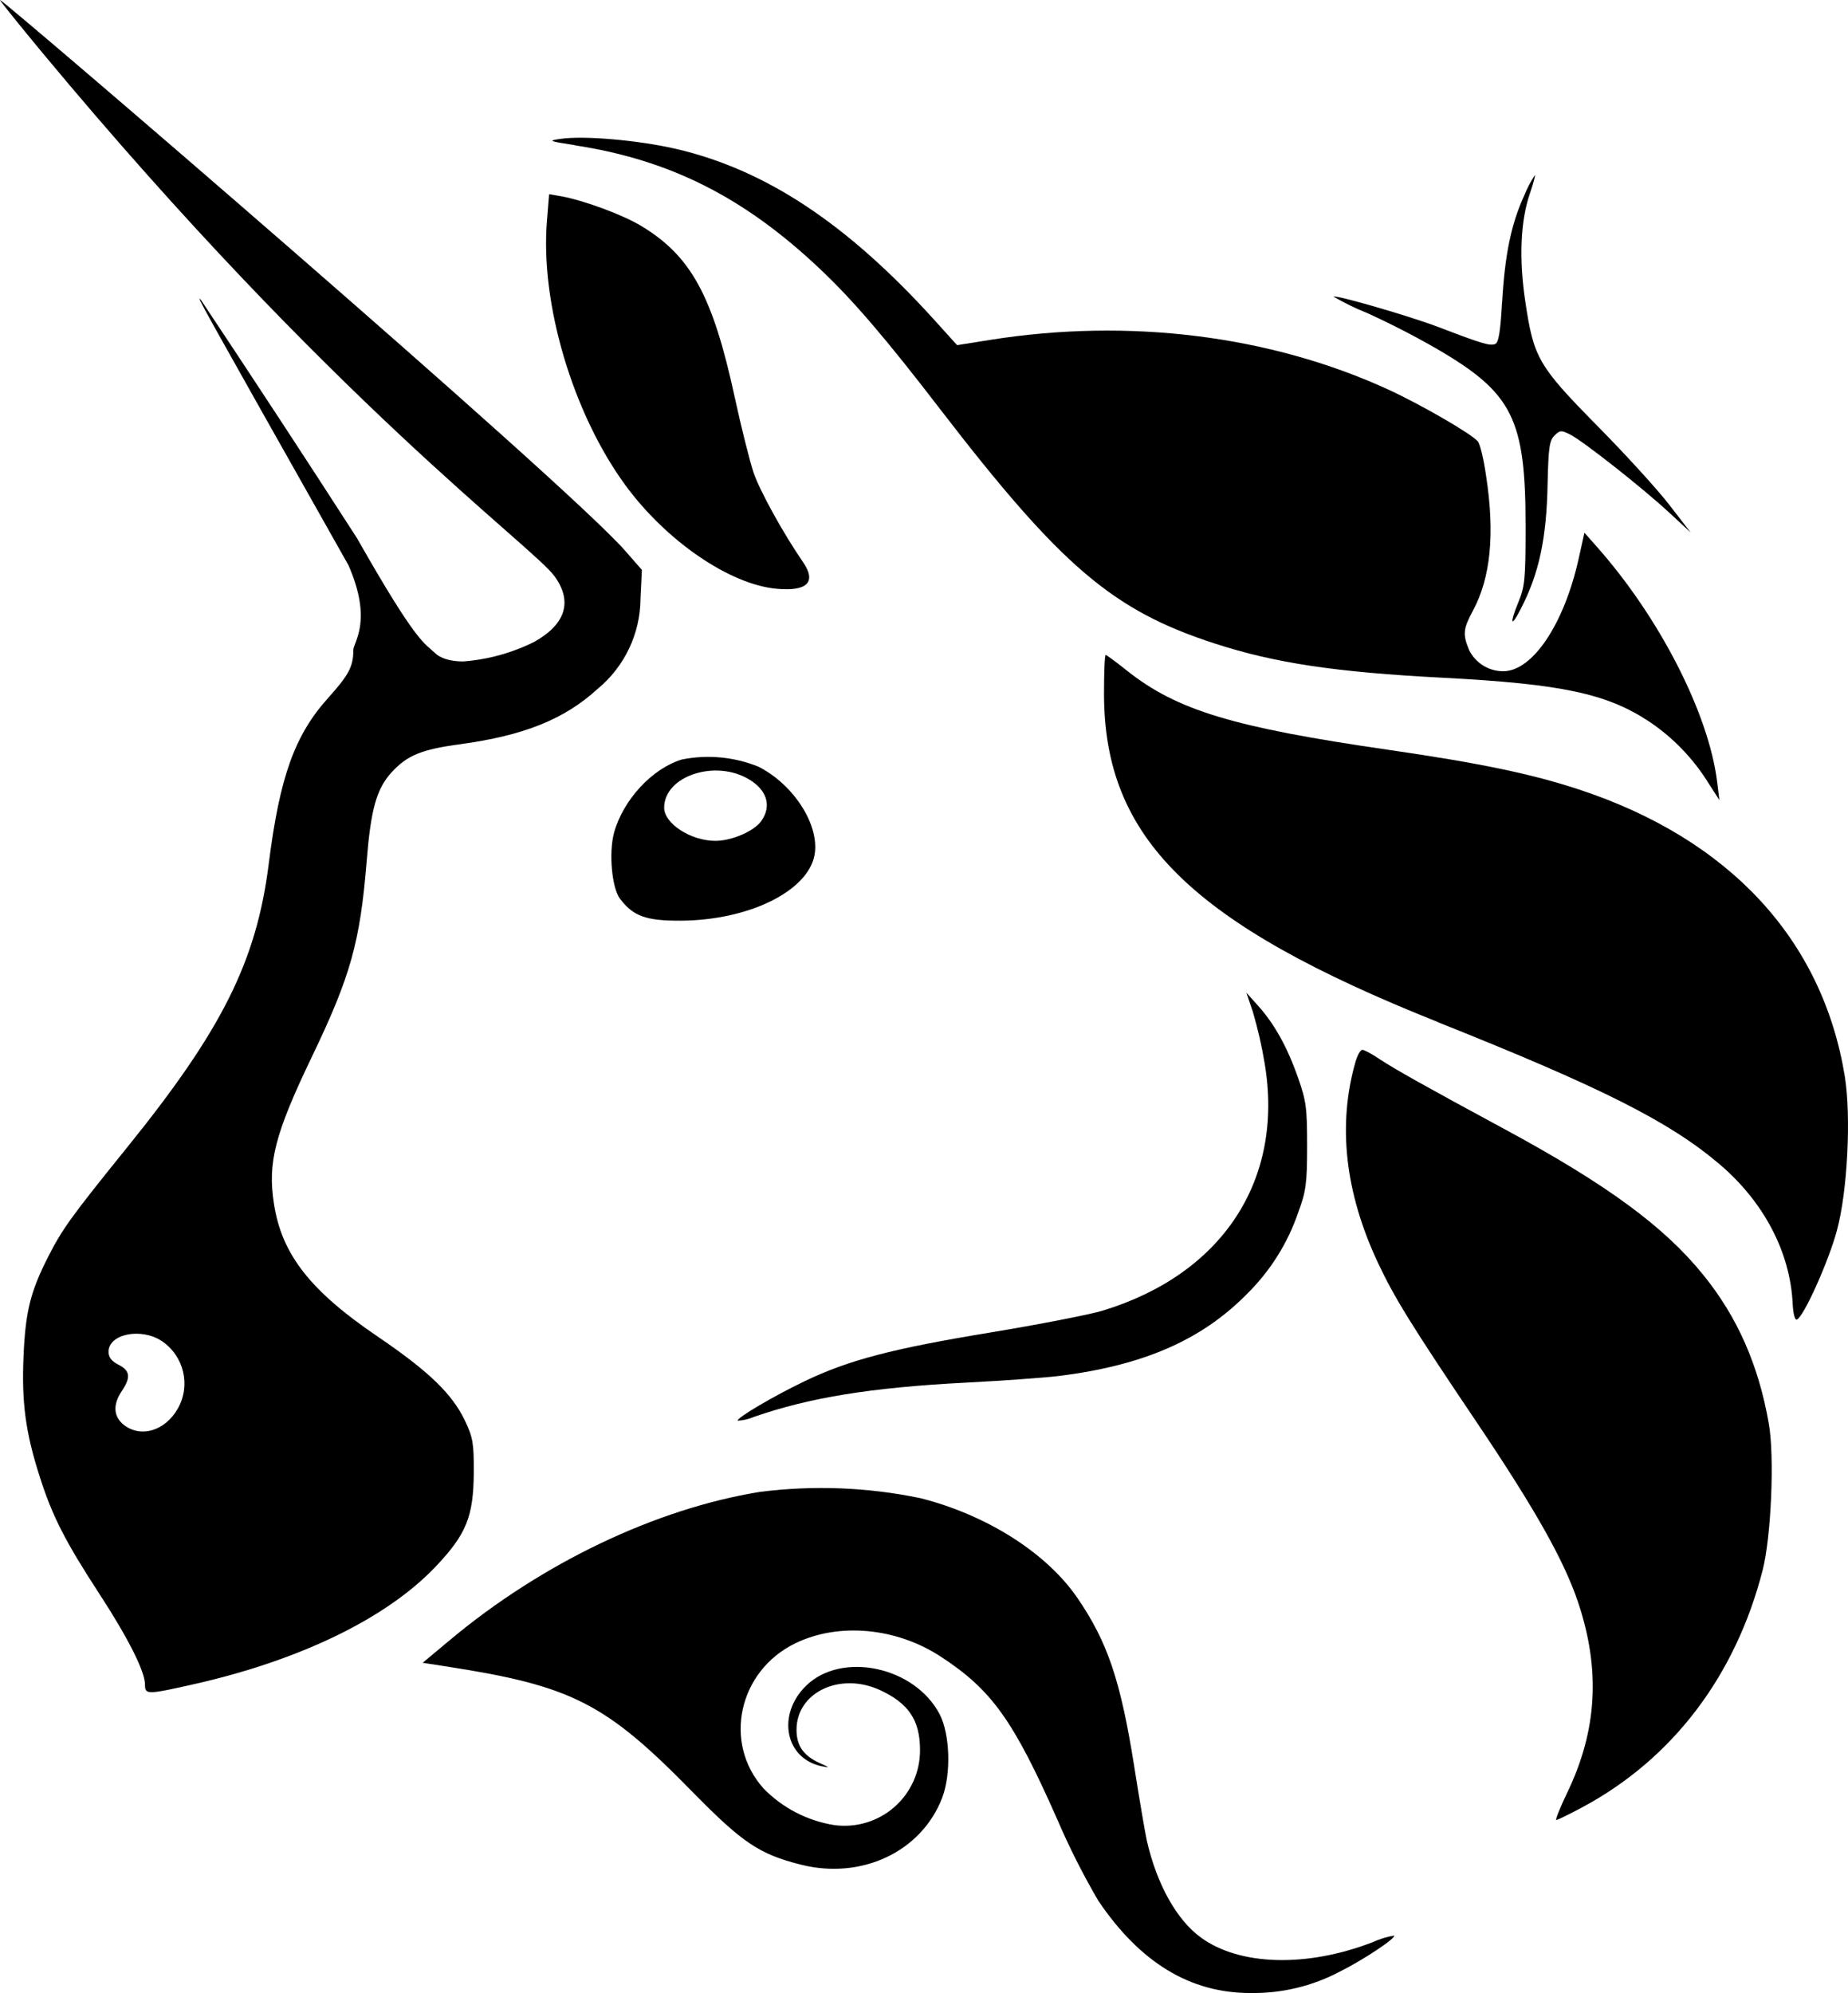
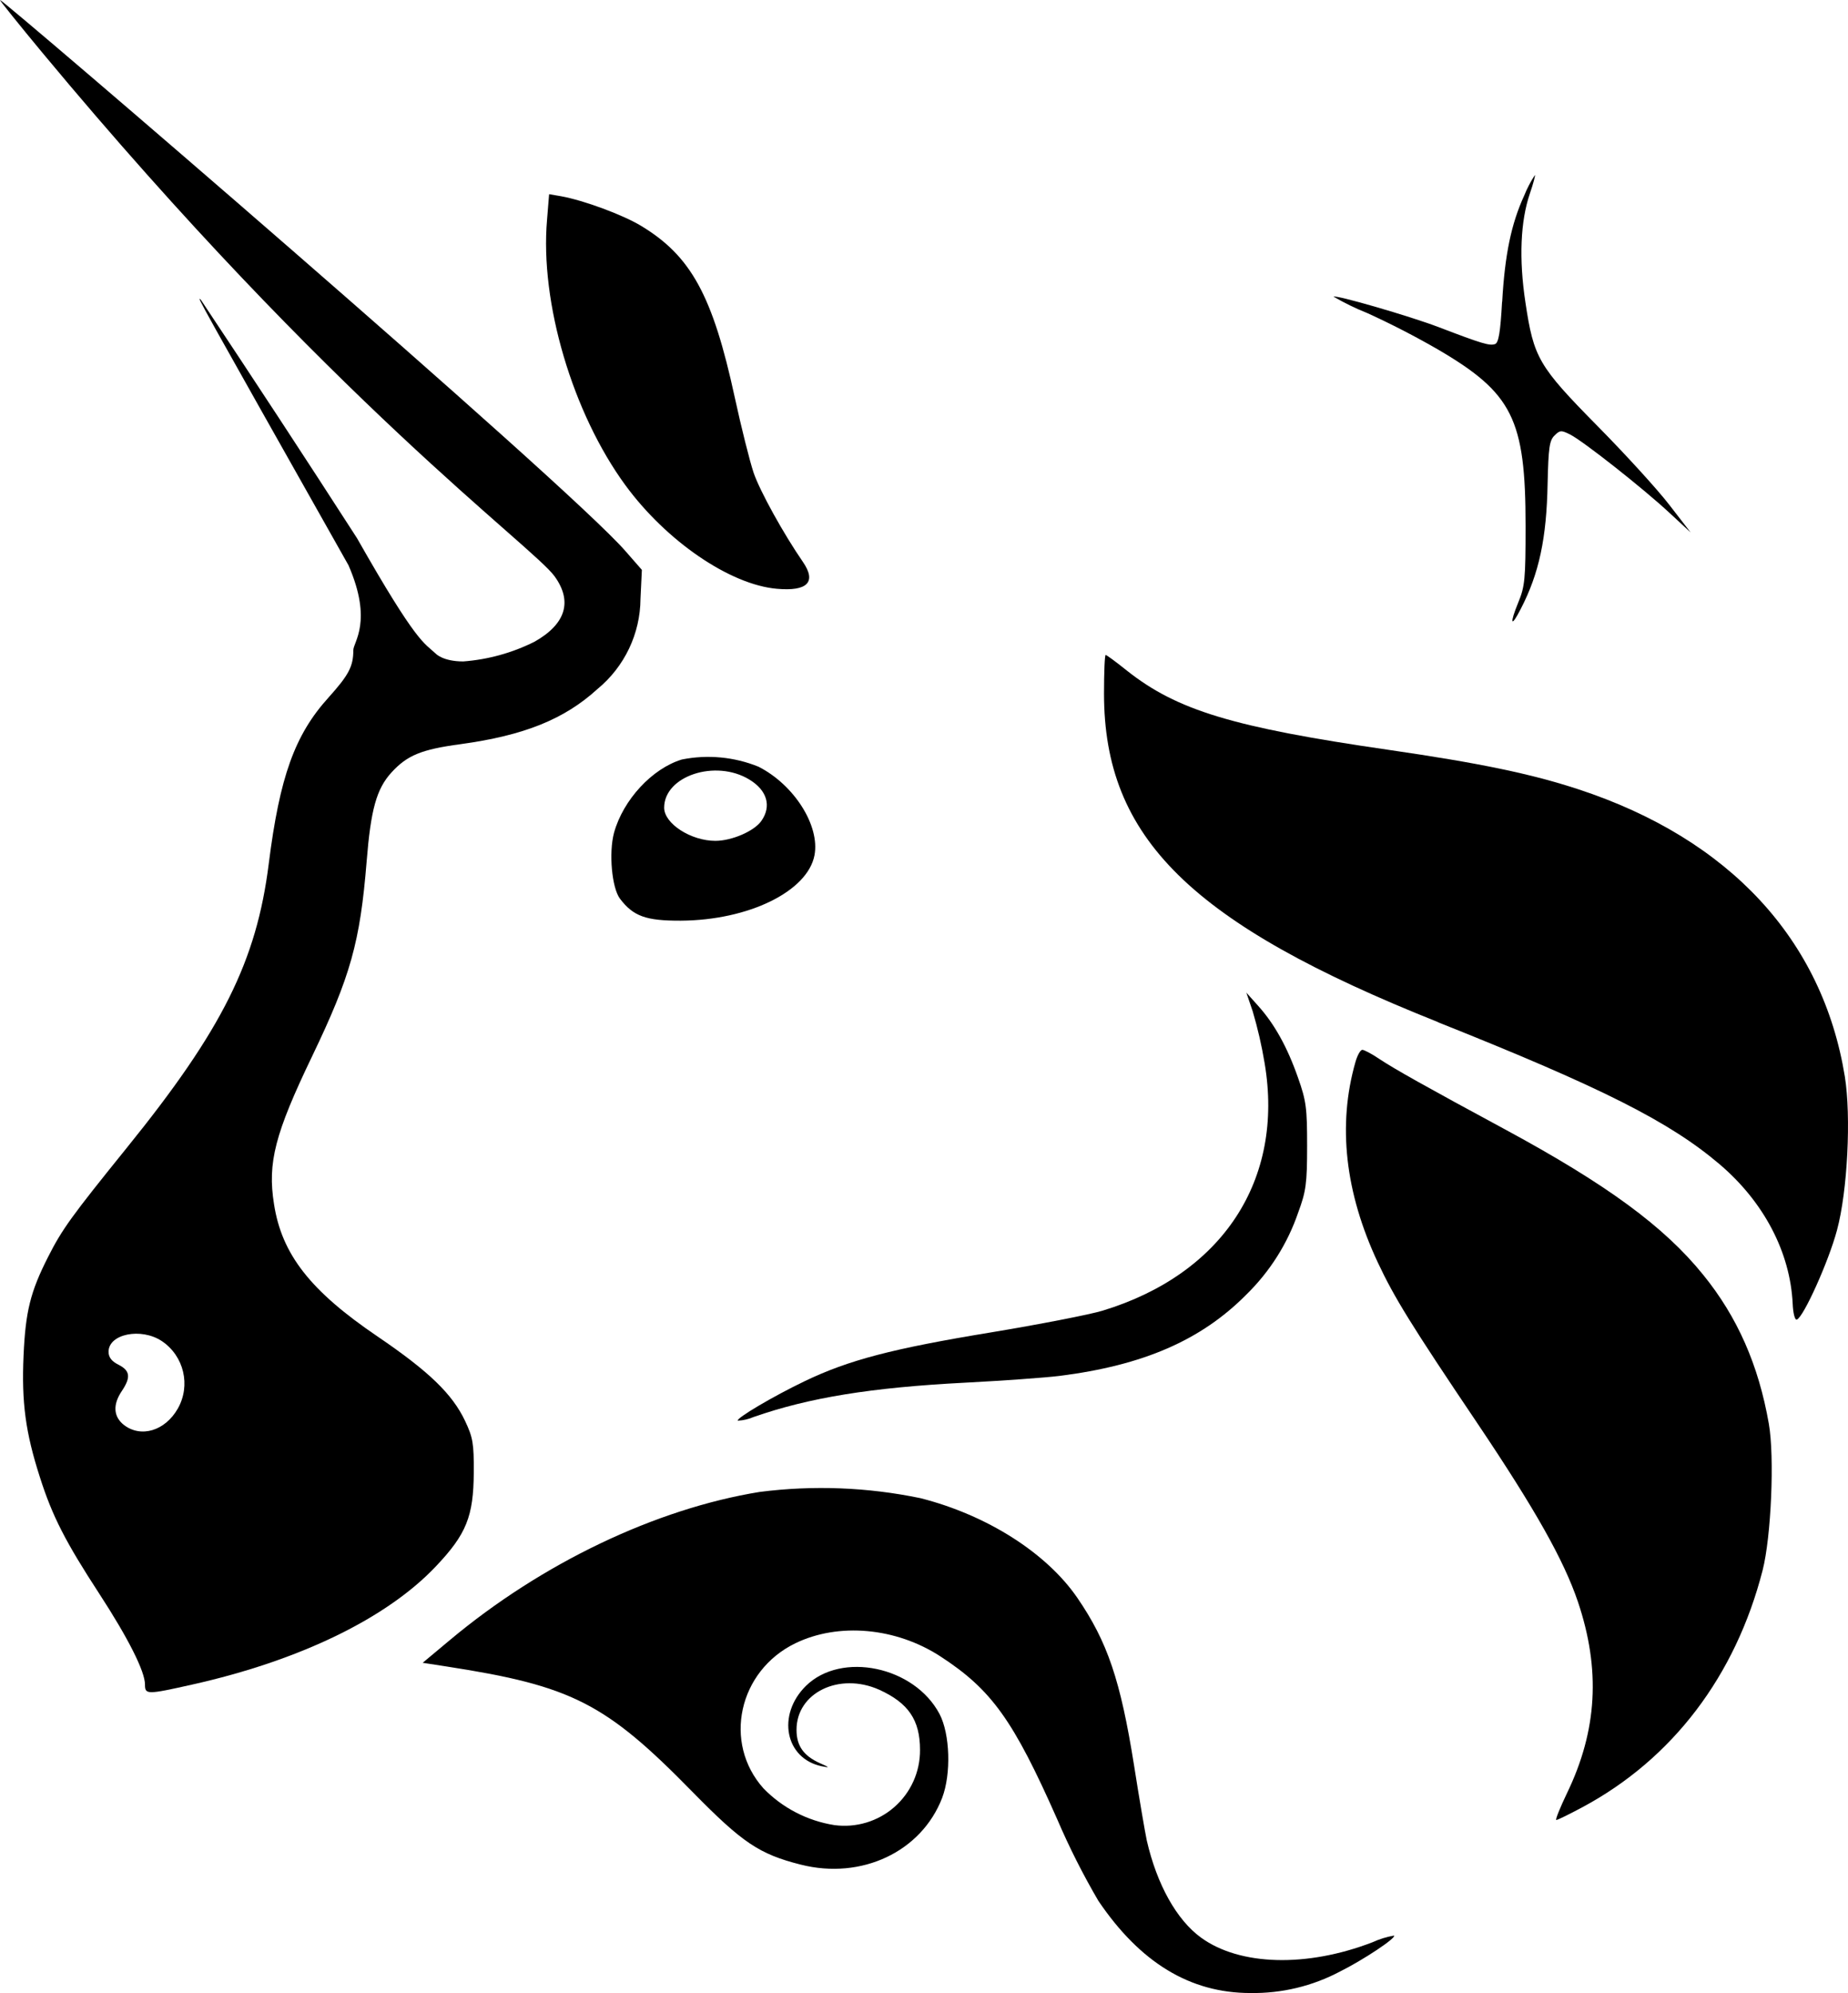
<svg xmlns="http://www.w3.org/2000/svg" version="1.1" viewBox="0 0 51 55" height="55px" width="51px">
  <title>uniswap</title>
  <g fill-rule="evenodd" fill="none" stroke-width="1" stroke="none" id="Page-1">
    <g fill="#000000" transform="translate(-1032, -875)" id="Artboard">
      <g transform="translate(1032, 875)" id="uniswap">
-         <path fill-rule="nonzero" id="Path" d="M15.865,4.006 C15.146,3.895 15.116,3.884 15.456,3.834 C16.105,3.735 17.634,3.869 18.688,4.116 C21.149,4.696 23.388,6.182 25.78,8.824 L26.414,9.525 L27.323,9.38 C31.152,8.77 35.041,9.254 38.3,10.744 C39.198,11.156 40.612,11.972 40.784,12.181 C40.845,12.25 40.948,12.677 41.013,13.138 C41.258,14.731 41.139,15.947 40.646,16.858 C40.379,17.354 40.364,17.51 40.543,17.937 C40.718,18.295 41.083,18.523 41.483,18.524 C42.293,18.524 43.164,17.228 43.566,15.421 L43.726,14.701 L44.043,15.059 C45.789,17.018 47.157,19.686 47.39,21.584 L47.451,22.08 L47.161,21.63 C46.739,20.941 46.172,20.352 45.499,19.903 C44.33,19.137 43.092,18.874 39.821,18.703 C36.864,18.55 35.19,18.299 33.532,17.761 C30.708,16.847 29.287,15.635 25.932,11.274 C24.442,9.334 23.525,8.263 22.608,7.402 C20.526,5.439 18.482,4.41 15.865,4.01 L15.865,4.006 Z" />
        <path fill-rule="nonzero" id="Shape" d="M41.456,8.332 C41.529,7.036 41.705,6.178 42.064,5.397 C42.143,5.2 42.241,5.011 42.358,4.833 C42.377,4.833 42.316,5.062 42.221,5.34 C41.961,6.102 41.915,7.139 42.098,8.347 C42.328,9.879 42.454,10.1 44.085,11.755 C44.853,12.532 45.743,13.508 46.068,13.931 L46.657,14.693 L46.068,14.148 C45.35,13.481 43.699,12.178 43.332,11.991 C43.088,11.869 43.05,11.869 42.901,12.018 C42.759,12.155 42.733,12.361 42.71,13.336 C42.683,14.857 42.473,15.833 41.968,16.805 C41.697,17.338 41.655,17.224 41.9,16.626 C42.083,16.183 42.102,15.985 42.102,14.514 C42.102,11.56 41.743,10.847 39.668,9.635 C39.042,9.275 38.4,8.944 37.743,8.644 C37.419,8.515 37.105,8.362 36.803,8.187 C36.86,8.13 38.885,8.717 39.699,9.026 C40.914,9.491 41.113,9.548 41.262,9.494 C41.357,9.456 41.407,9.17 41.453,8.332 L41.456,8.332 Z M17.259,13.39 C15.803,11.4 14.898,8.347 15.097,6.064 L15.154,5.359 L15.486,5.416 C16.113,5.53 17.187,5.927 17.691,6.232 C19.07,7.063 19.67,8.157 20.278,10.969 C20.457,11.793 20.69,12.723 20.797,13.043 C20.969,13.55 21.626,14.735 22.157,15.505 C22.54,16.061 22.287,16.324 21.439,16.248 C20.144,16.134 18.39,14.933 17.259,13.39 L17.259,13.39 Z M39.684,28.205 C32.867,25.487 30.468,23.124 30.468,19.141 C30.468,18.554 30.487,18.074 30.514,18.074 C30.537,18.074 30.8,18.265 31.098,18.505 C32.481,19.602 34.029,20.071 38.316,20.692 C40.837,21.058 42.251,21.352 43.562,21.782 C47.726,23.151 50.298,25.926 50.913,29.71 C51.089,30.808 50.989,32.866 50.695,33.952 C50.466,34.81 49.771,36.354 49.587,36.415 C49.534,36.434 49.484,36.239 49.473,35.973 C49.404,34.555 48.678,33.171 47.463,32.134 C46.08,30.957 44.223,30.019 39.684,28.209 L39.684,28.205 Z M34.9,29.337 C34.82,28.854 34.71,28.377 34.571,27.907 L34.396,27.393 L34.72,27.755 C35.167,28.251 35.523,28.887 35.821,29.737 C36.05,30.385 36.073,30.576 36.073,31.627 C36.073,32.66 36.042,32.878 35.828,33.457 C35.535,34.316 35.043,35.094 34.392,35.729 C33.146,36.986 31.545,37.68 29.234,37.97 C28.832,38.019 27.663,38.103 26.635,38.156 C24.041,38.29 22.333,38.568 20.801,39.102 C20.662,39.163 20.513,39.197 20.362,39.205 C20.301,39.144 21.347,38.526 22.207,38.115 C23.422,37.531 24.633,37.215 27.346,36.769 C28.683,36.548 30.07,36.277 30.422,36.171 C33.738,35.165 35.446,32.561 34.9,29.337 L34.9,29.337 Z" />
        <path fill-rule="nonzero" id="Shape" d="M38.025,34.841 C37.12,32.912 36.91,31.048 37.406,29.31 C37.46,29.12 37.544,28.971 37.597,28.971 C37.647,28.971 37.865,29.085 38.071,29.226 C38.491,29.504 39.324,29.973 41.556,31.178 C44.337,32.683 45.927,33.846 47.004,35.18 C47.948,36.342 48.533,37.672 48.815,39.289 C48.976,40.203 48.88,42.414 48.643,43.336 C47.895,46.248 46.16,48.535 43.676,49.869 C43.313,50.063 42.989,50.224 42.95,50.224 C42.916,50.224 43.05,49.892 43.245,49.484 C44.081,47.754 44.177,46.073 43.546,44.201 C43.157,43.054 42.37,41.655 40.78,39.289 C38.931,36.544 38.48,35.809 38.025,34.841 L38.025,34.841 Z M12.418,45.257 C14.951,43.138 18.096,41.636 20.965,41.171 C22.443,40.982 23.942,41.04 25.401,41.343 C27.235,41.808 28.878,42.852 29.73,44.091 C30.563,45.307 30.922,46.363 31.297,48.718 C31.442,49.644 31.603,50.578 31.648,50.788 C31.927,52.007 32.474,52.983 33.146,53.471 C34.216,54.248 36.065,54.298 37.88,53.597 C38.069,53.51 38.268,53.449 38.472,53.414 C38.537,53.479 37.624,54.085 36.982,54.405 C36.221,54.809 35.369,55.013 34.506,54.999 C32.844,54.999 31.465,54.161 30.311,52.453 C29.888,51.73 29.51,50.982 29.18,50.212 C27.965,47.464 27.365,46.629 25.955,45.711 C24.725,44.91 23.139,44.769 21.947,45.349 C20.381,46.111 19.945,48.093 21.069,49.351 C21.593,49.891 22.28,50.247 23.025,50.365 C23.623,50.446 24.228,50.265 24.682,49.867 C25.136,49.469 25.394,48.894 25.39,48.291 C25.39,47.464 25.069,46.995 24.263,46.629 C23.159,46.138 21.978,46.713 21.982,47.739 C21.982,48.177 22.177,48.451 22.62,48.653 C22.903,48.779 22.91,48.787 22.677,48.741 C21.668,48.531 21.431,47.323 22.242,46.523 C23.22,45.562 25.237,45.985 25.929,47.3 C26.219,47.853 26.253,48.951 26.001,49.614 C25.428,51.1 23.777,51.882 22.096,51.455 C20.95,51.165 20.488,50.852 19.108,49.446 C16.713,46.999 15.784,46.523 12.33,45.989 L11.665,45.886 L12.418,45.257 L12.418,45.257 Z" />
        <path id="Shape" d="M1.177,1.464 C9.178,11.091 14.692,15.063 15.303,15.901 C15.807,16.595 15.616,17.22 14.753,17.708 C14.139,18.016 13.47,18.201 12.785,18.253 C12.223,18.253 12.028,18.04 12.028,18.04 C11.704,17.735 11.52,17.788 9.851,14.849 C8.431,12.645 6.994,10.453 5.541,8.271 C5.418,8.157 5.422,8.157 9.618,15.6 C10.294,17.152 9.751,17.719 9.751,17.941 C9.751,18.39 9.625,18.627 9.067,19.248 C8.135,20.277 7.719,21.436 7.417,23.833 C7.08,26.52 6.133,28.418 3.504,31.669 C1.968,33.571 1.716,33.918 1.326,34.688 C0.837,35.652 0.704,36.194 0.65,37.409 C0.593,38.702 0.704,39.532 1.101,40.764 C1.445,41.846 1.812,42.555 2.74,43.98 C3.542,45.212 4.001,46.126 4.001,46.485 C4.001,46.767 4.054,46.767 5.3,46.488 C8.265,45.825 10.676,44.659 12.032,43.222 C12.873,42.334 13.068,41.846 13.075,40.63 C13.079,39.837 13.052,39.67 12.835,39.212 C12.483,38.469 11.841,37.848 10.428,36.887 C8.571,35.63 7.776,34.619 7.562,33.228 C7.379,32.085 7.589,31.281 8.613,29.15 C9.675,26.939 9.938,25.998 10.118,23.776 C10.233,22.339 10.389,21.771 10.806,21.314 C11.241,20.841 11.631,20.681 12.709,20.536 C14.462,20.296 15.574,19.85 16.491,19.012 C17.235,18.399 17.669,17.489 17.676,16.526 L17.714,15.726 L17.267,15.215 C15.658,13.355 0.1,0 0.001,0 C-0.019,0 0.509,0.659 1.177,1.464 Z M4.906,38.873 C5.27,38.233 5.079,37.421 4.467,37.009 C3.894,36.628 2.996,36.811 2.996,37.303 C2.996,37.455 3.08,37.566 3.271,37.661 C3.592,37.825 3.615,38.008 3.363,38.385 C3.107,38.763 3.13,39.094 3.42,39.323 C3.89,39.685 4.555,39.487 4.906,38.873 L4.906,38.873 Z M18.818,20.959 C17.997,21.207 17.198,22.072 16.946,22.979 C16.797,23.532 16.885,24.504 17.11,24.801 C17.477,25.285 17.828,25.411 18.787,25.407 C20.66,25.396 22.287,24.599 22.478,23.601 C22.631,22.785 21.917,21.657 20.931,21.157 C20.261,20.886 19.527,20.817 18.818,20.959 Z M21.011,22.655 C21.298,22.247 21.172,21.809 20.679,21.512 C19.747,20.944 18.329,21.413 18.329,22.289 C18.329,22.728 19.066,23.204 19.743,23.204 C20.194,23.204 20.813,22.937 21.011,22.655 Z" />
      </g>
    </g>
  </g>
</svg>